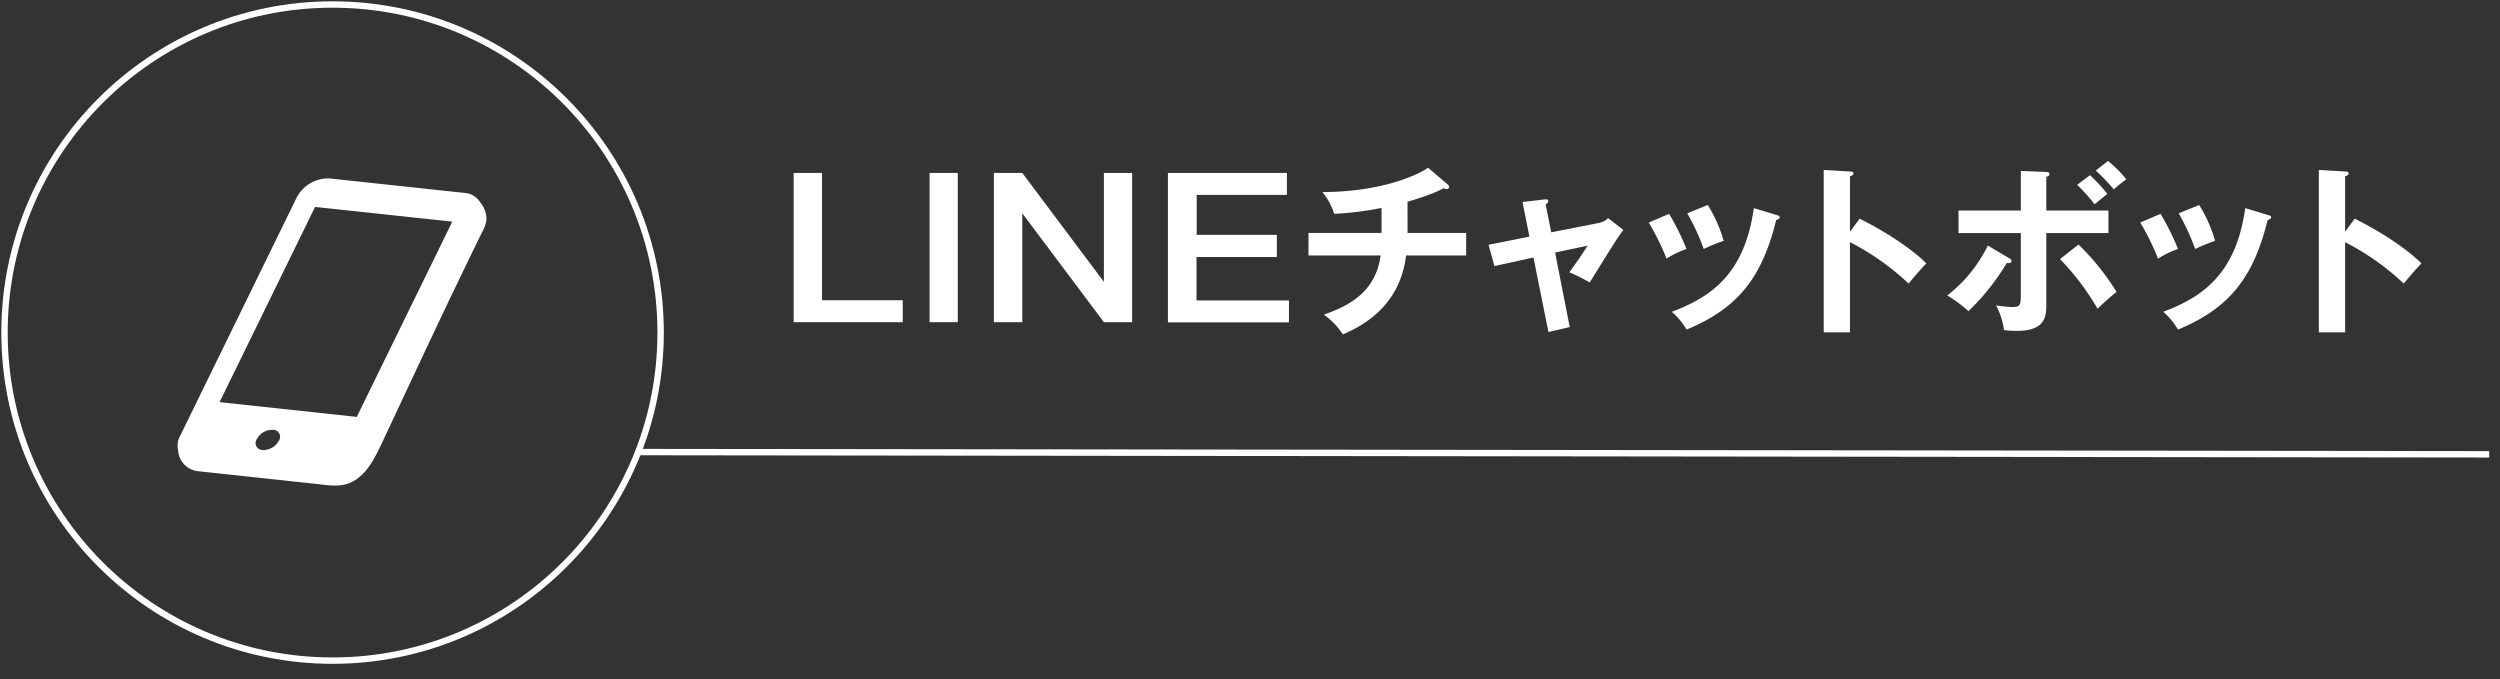
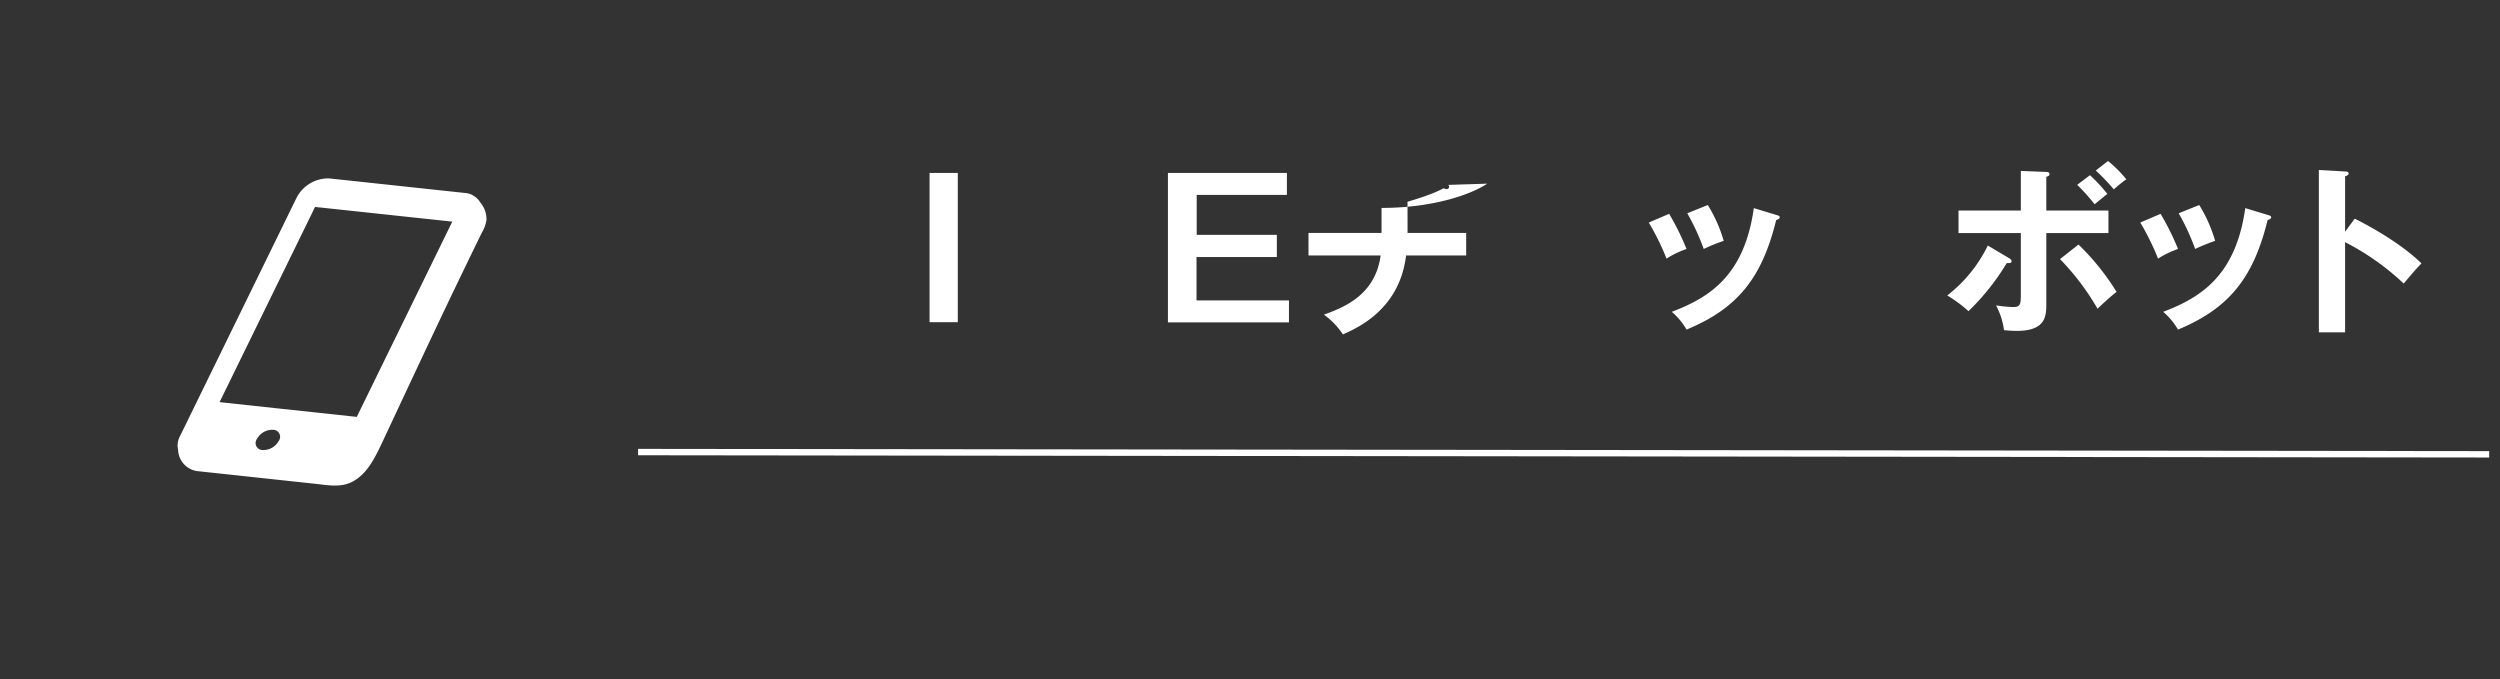
<svg xmlns="http://www.w3.org/2000/svg" viewBox="0 0 554.4 150.64">
  <rect x="0" y="0" width="554.4" height="150.64" fill="#333333" stroke="none" />
  <g>
    <path d="M107.88,48.57a5.75,5.75,0,0,0-1.41-3.72,4,4,0,0,0-1.25-1.3l0,0,0,0a3.84,3.84,0,0,0-1.94-.74L73.07,39.57a7.89,7.89,0,0,0-7.29,4.26L39.9,96.75a4.24,4.24,0,0,0-.4,3A4.91,4.91,0,0,0,44,104.5l1.19.13,6.64.71,18,1.94c3.11.33,6.13,1,8.93-.81,3.11-2,4.62-5.42,6.71-9.87C93.3,79.89,98.79,68.08,106.9,51.5a7.27,7.27,0,0,0,1-2.93ZM61.8,97.8a3.89,3.89,0,0,1-3.53,2A1.55,1.55,0,0,1,57,97.31a3.87,3.87,0,0,1,3.51-2A1.55,1.55,0,0,1,61.8,97.8Zm17.32-5.35L48.69,89.18,69.87,45.89l30.43,3.26Z" style="fill: #fff" />
    <g>
-       <path d="M182.3,38.35V66.58h17.89v4.87H176V38.35Z" style="fill: #fff" />
      <path d="M212.4,71.45h-6.26V38.35h6.26Z" style="fill: #fff" />
-       <path d="M226.7,38.35,244.8,62.5V38.35h6.26v33.1H244.8L226.7,47.3V71.45h-6.3V38.35Z" style="fill: #fff" />
      <path d="M285.38,38.35v4.87h-20v8.86h17.77V57H265.34v9.62h20.5v4.87H259V38.35Z" style="fill: #fff" />
-       <path d="M312.14,51.65h13v5H311.81c-1.43,11.89-10.62,16-14,17.51a17,17,0,0,0-4.22-4.39c5.12-1.81,11.44-4.72,12.58-13.12h-16v-5h16.2V46.11a70.22,70.22,0,0,1-10.5,1.31,14.22,14.22,0,0,0-2.62-4.83c11,0,19.52-2.79,23.45-5.38L321.16,41a.56.56,0,0,1,.2.41.55.55,0,0,1-.57.53,1.59,1.59,0,0,1-.66-.2c-1.06.57-2.7,1.43-8,3Z" style="fill: #fff" />
-       <path d="M337.64,44.8l4.84-.57c.37,0,.86-.13.86.41,0,.28-.29.49-.57.73L344,51.52l10.61-2.09a3.84,3.84,0,0,0,2-1.06L360,51c-1.4,1.68-6.4,10-7.47,11.64A39.06,39.06,0,0,0,348,60.38c.41-.53,1.32-1.8,2.3-3.2.66-1,1.43-2.13,1.76-2.7L344.86,56l3.24,16.53-4.72,1.1L340.06,57.1,331.41,59l-1.31-4.72,9.06-1.8Z" style="fill: #fff" />
+       <path d="M312.14,51.65h13v5H311.81c-1.43,11.89-10.62,16-14,17.51a17,17,0,0,0-4.22-4.39c5.12-1.81,11.44-4.72,12.58-13.12h-16v-5h16.2V46.11c11,0,19.52-2.79,23.45-5.38L321.16,41a.56.56,0,0,1,.2.41.55.55,0,0,1-.57.53,1.59,1.59,0,0,1-.66-.2c-1.06.57-2.7,1.43-8,3Z" style="fill: #fff" />
      <path d="M370.15,47.42A56.8,56.8,0,0,1,374,55.21a21,21,0,0,0-4.43,2.14,56,56,0,0,0-3.94-8Zm23.78.25c.42.12.74.2.74.53s-.53.54-.78.58c-3.15,12.83-8.52,19.6-19.88,24.31a15.14,15.14,0,0,0-3.28-3.94c8.53-3.24,16.11-8.15,18.2-23Zm-15.21-2.21a32,32,0,0,1,3.53,7.95,41,41,0,0,0-4.43,1.8,50.26,50.26,0,0,0-3.65-7.91Z" style="fill: #fff" />
-       <path d="M412.39,48.49c5.74,2.87,11.35,6.52,14.8,9.92-1.6,1.68-2.18,2.38-3.94,4.47a56.42,56.42,0,0,0-13-9.18v20h-5.82v-36l5.82.33c.41,0,.78.08.78.45s-.53.57-.78.61v12.3Z" style="fill: #fff" />
      <path d="M445.55,57.26c.37.21.54.46.54.66,0,.45-.54.45-1.07.41A51.7,51.7,0,0,1,436.53,69a30.1,30.1,0,0,0-4.71-3.48,31.3,31.3,0,0,0,9-11.07Zm2.59-19.35,5.45.21c.53,0,.9.08.9.49s-.33.45-.7.61v7.47h13.78v5H453.79v15.5c0,2.83,0,6.19-6.6,6.19-.73,0-2-.08-2.78-.17a16.2,16.2,0,0,0-1.77-5.49,28.91,28.91,0,0,0,3.73.37c1.77,0,1.77-.62,1.77-3.2V51.69H434.32v-5h13.82Zm12.79,16.32a54.63,54.63,0,0,1,8.44,10.5c-1.39,1.06-3.36,2.91-4.22,3.73a55.66,55.66,0,0,0-8.32-11Zm2.54-15.38A34.36,34.36,0,0,1,467.32,43c-.77.61-1.55,1.27-2.82,2.29a44.8,44.8,0,0,0-3.86-4.3Zm4-3.15a27.34,27.34,0,0,1,4.06,4.06A29.91,29.91,0,0,0,468.76,42a45.28,45.28,0,0,0-4-4.18Z" style="fill: #fff" />
      <path d="M479.13,47.42A58,58,0,0,1,483,55.21a21,21,0,0,0-4.43,2.14,56,56,0,0,0-3.94-8Zm23.78.25c.41.12.74.2.74.53s-.53.54-.78.58c-3.15,12.83-8.53,19.6-19.88,24.31a15.14,15.14,0,0,0-3.28-3.94c8.53-3.24,16.11-8.15,18.2-23ZM487.7,45.46a32,32,0,0,1,3.53,7.95,41,41,0,0,0-4.43,1.8,50.26,50.26,0,0,0-3.65-7.91Z" style="fill: #fff" />
      <path d="M522.18,48.49c5.74,2.87,11.36,6.52,14.8,9.92-1.59,1.68-2.17,2.38-3.93,4.47a56.42,56.42,0,0,0-13-9.18v20h-5.82v-36l5.82.33c.41,0,.78.08.78.45s-.53.57-.78.61v12.3Z" style="fill: #fff" />
    </g>
-     <circle cx="73.75" cy="73.75" r="72.75" style="fill: none;stroke: #fff;stroke-miterlimit: 10;stroke-width: 1.417px" />
    <line x1="141.5" y1="100.25" x2="552" y2="100.75" style="fill: none;stroke: #fff;stroke-miterlimit: 10;stroke-width: 1.417px" />
  </g>
</svg>